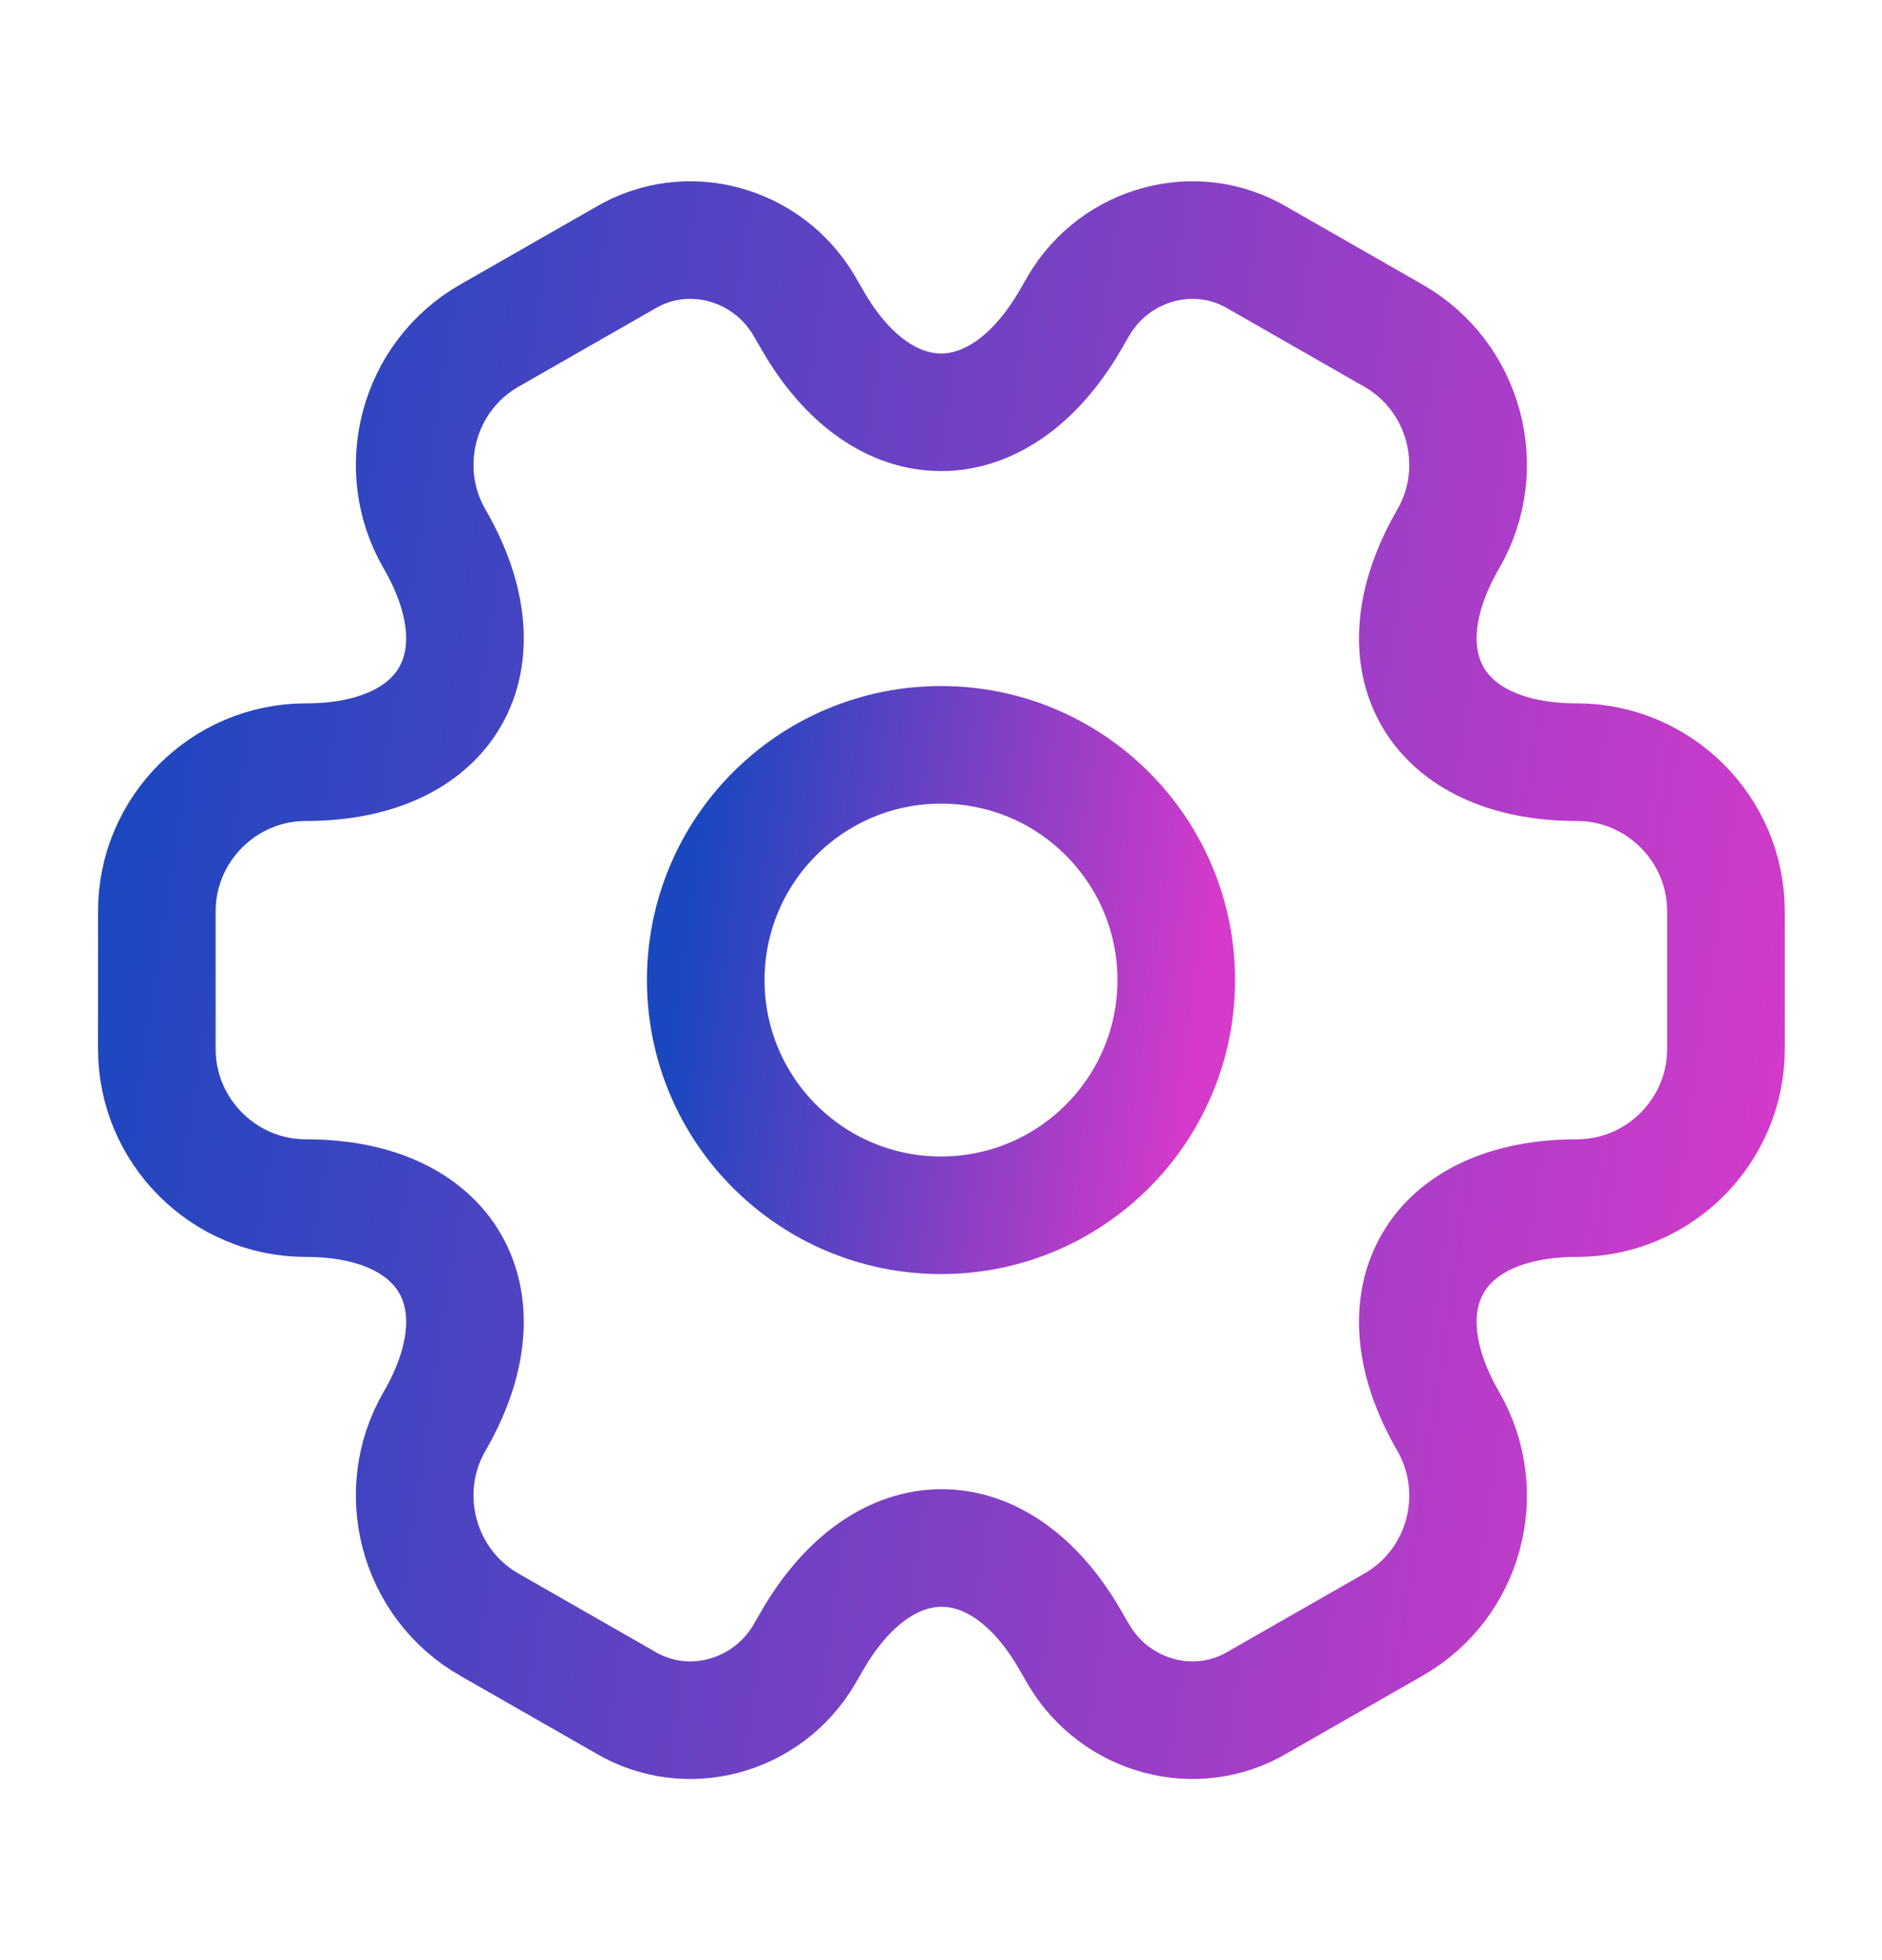
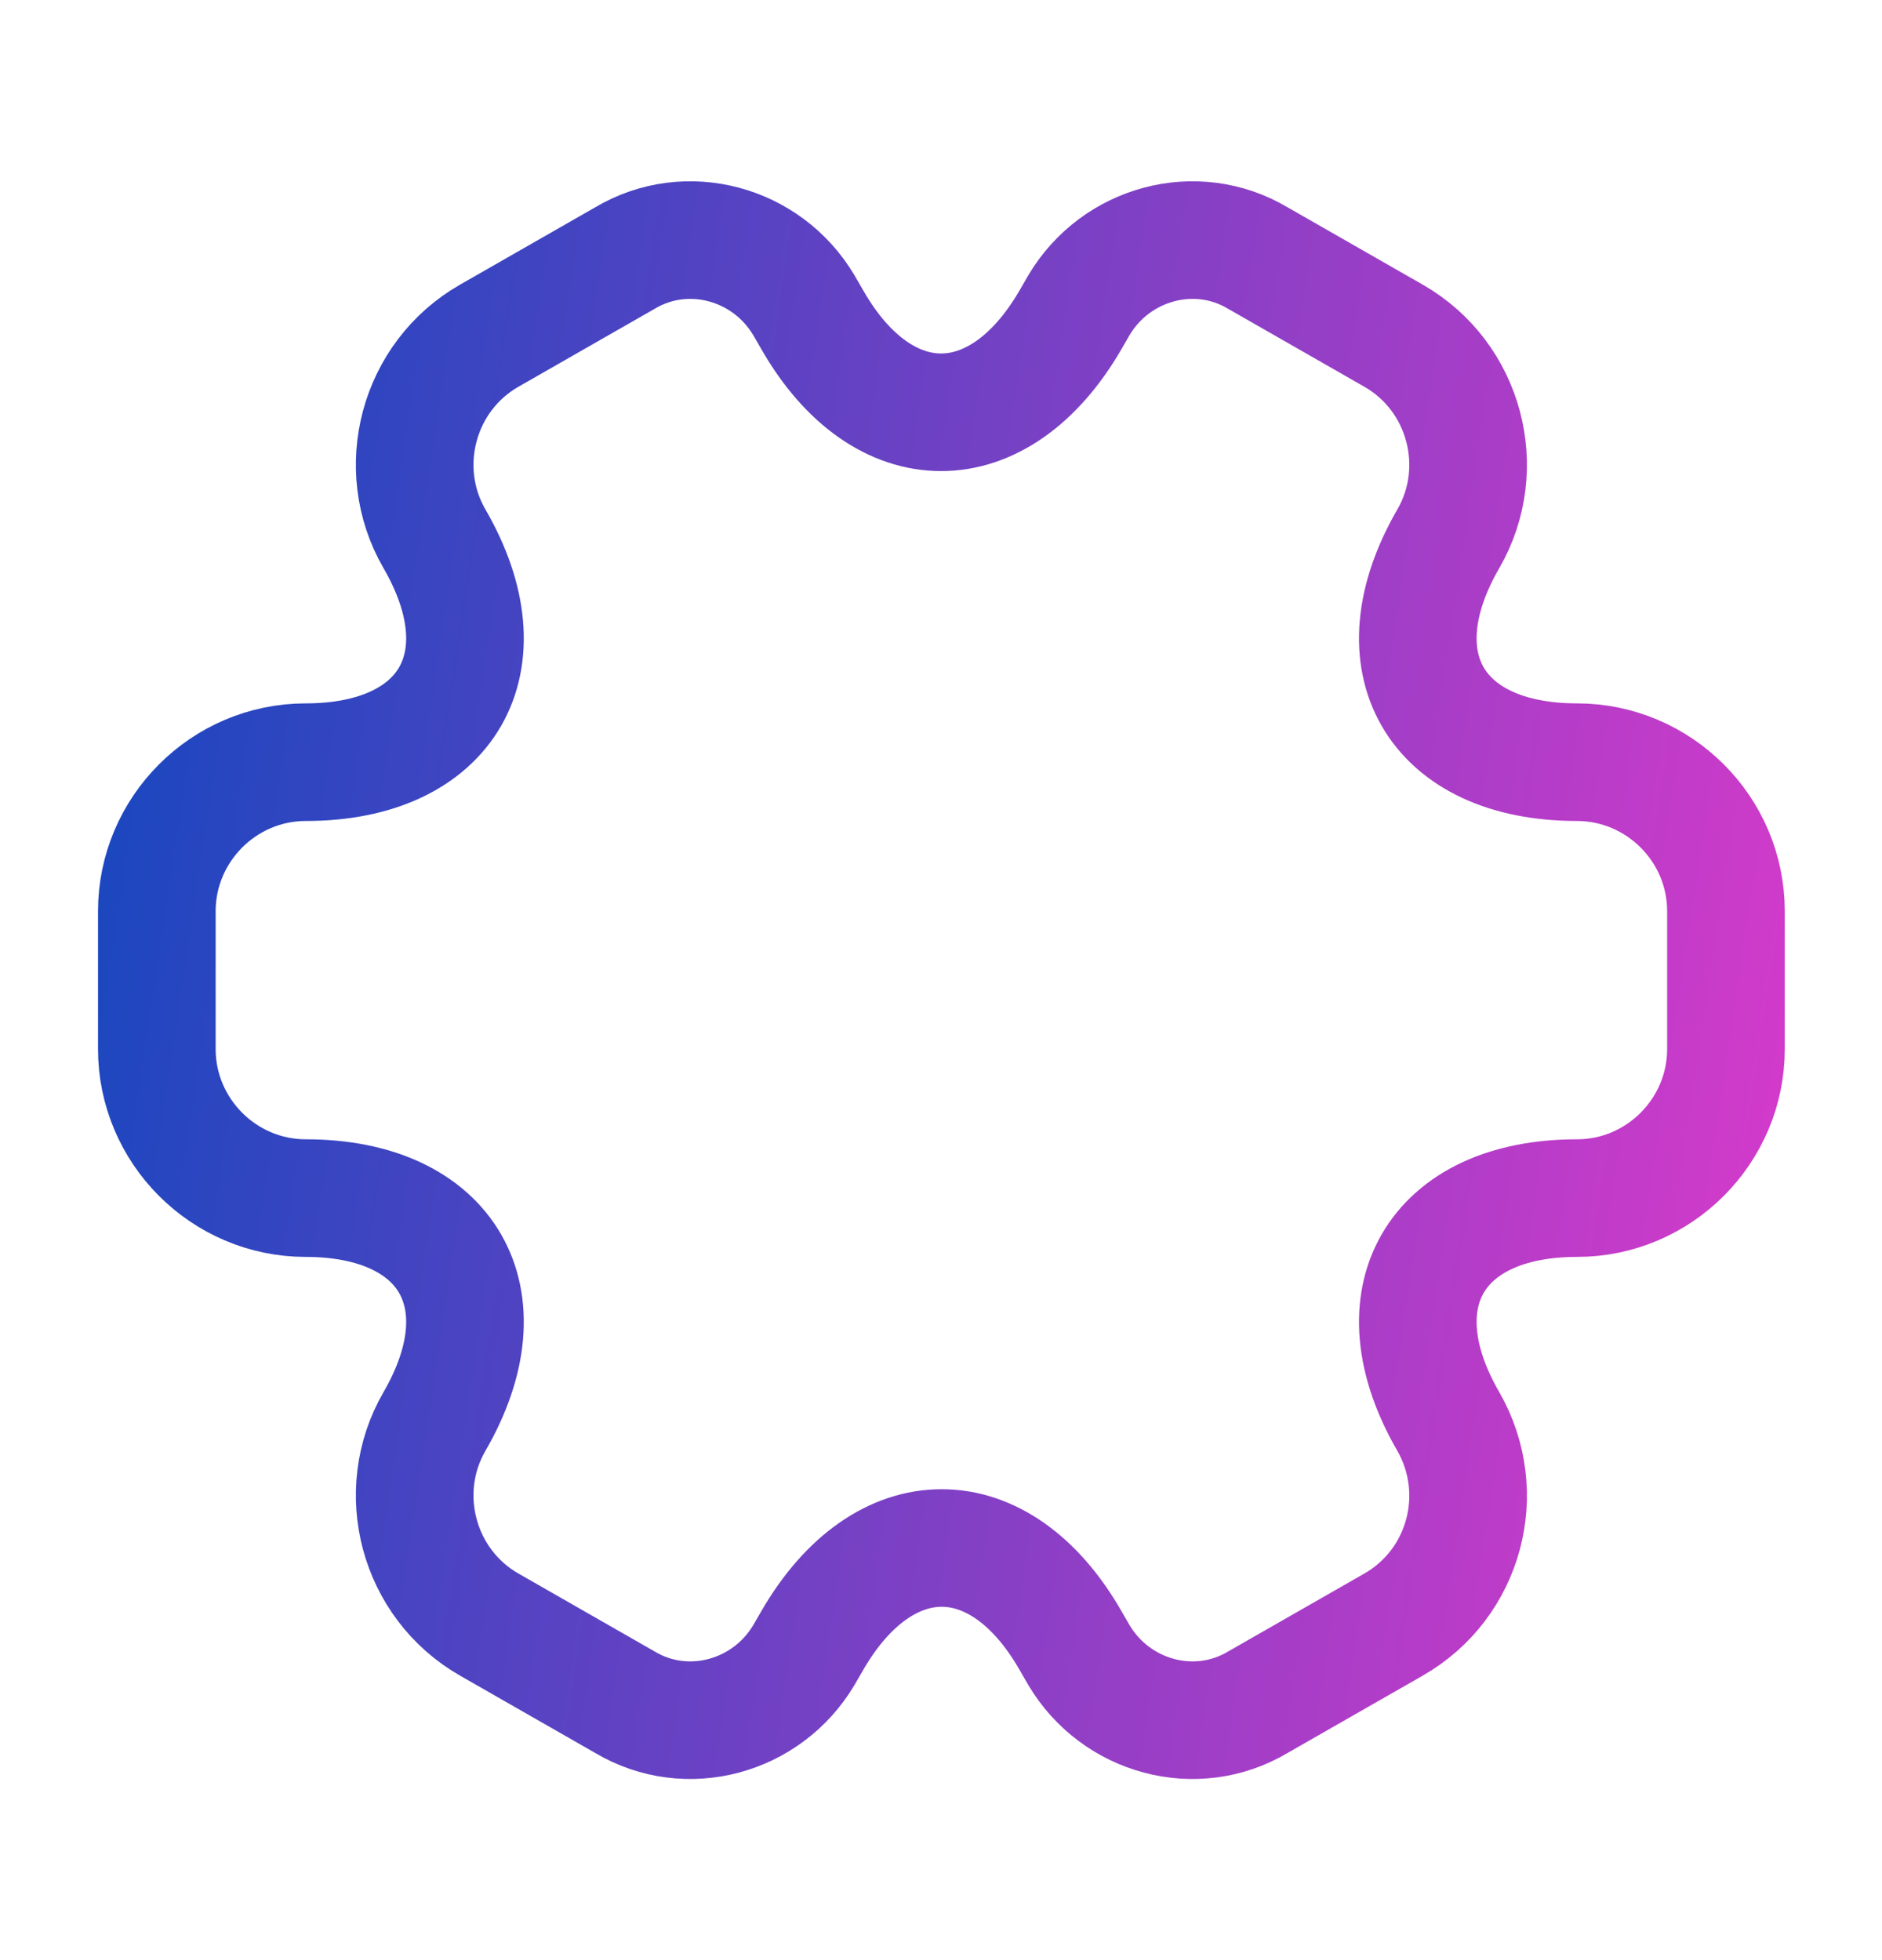
<svg xmlns="http://www.w3.org/2000/svg" width="24" height="25" viewBox="0 0 24 25" fill="none">
-   <path d="M12 15.5C13.657 15.5 15 14.157 15 12.5C15 10.843 13.657 9.5 12 9.5C10.343 9.5 9 10.843 9 12.5C9 14.157 10.343 15.5 12 15.5Z" stroke="url(#paint0_linear_5652_27566)" stroke-width="1.5" stroke-miterlimit="10" stroke-linecap="round" stroke-linejoin="round" />
  <path d="M2 13.381V11.621C2 10.581 2.85 9.721 3.9 9.721C5.71 9.721 6.45 8.441 5.54 6.871C5.02 5.971 5.33 4.801 6.24 4.281L7.97 3.291C8.76 2.821 9.78 3.101 10.25 3.891L10.36 4.081C11.26 5.651 12.74 5.651 13.65 4.081L13.76 3.891C14.23 3.101 15.25 2.821 16.04 3.291L17.77 4.281C18.68 4.801 18.99 5.971 18.47 6.871C17.56 8.441 18.3 9.721 20.11 9.721C21.15 9.721 22.01 10.571 22.01 11.621V13.381C22.01 14.421 21.16 15.281 20.11 15.281C18.3 15.281 17.56 16.561 18.47 18.131C18.99 19.041 18.68 20.201 17.77 20.721L16.04 21.711C15.25 22.181 14.23 21.901 13.76 21.111L13.65 20.921C12.75 19.351 11.27 19.351 10.36 20.921L10.25 21.111C9.78 21.901 8.76 22.181 7.97 21.711L6.24 20.721C5.33 20.201 5.02 19.031 5.54 18.131C6.45 16.561 5.71 15.281 3.9 15.281C2.85 15.281 2 14.421 2 13.381Z" stroke="url(#paint1_linear_5652_27566)" stroke-width="1.5" stroke-miterlimit="10" stroke-linecap="round" stroke-linejoin="round" />
  <defs>
    <linearGradient id="paint0_linear_5652_27566" x1="9" y1="10.032" x2="15.64" y2="10.97" gradientUnits="userSpaceOnUse">
      <stop stop-color="#1A47BF" />
      <stop offset="1" stop-color="#D63ACA" />
    </linearGradient>
    <linearGradient id="paint1_linear_5652_27566" x1="2" y1="4.737" x2="24.09" y2="8.044" gradientUnits="userSpaceOnUse">
      <stop stop-color="#1A47BF" />
      <stop offset="1" stop-color="#D63ACA" />
    </linearGradient>
  </defs>
</svg>